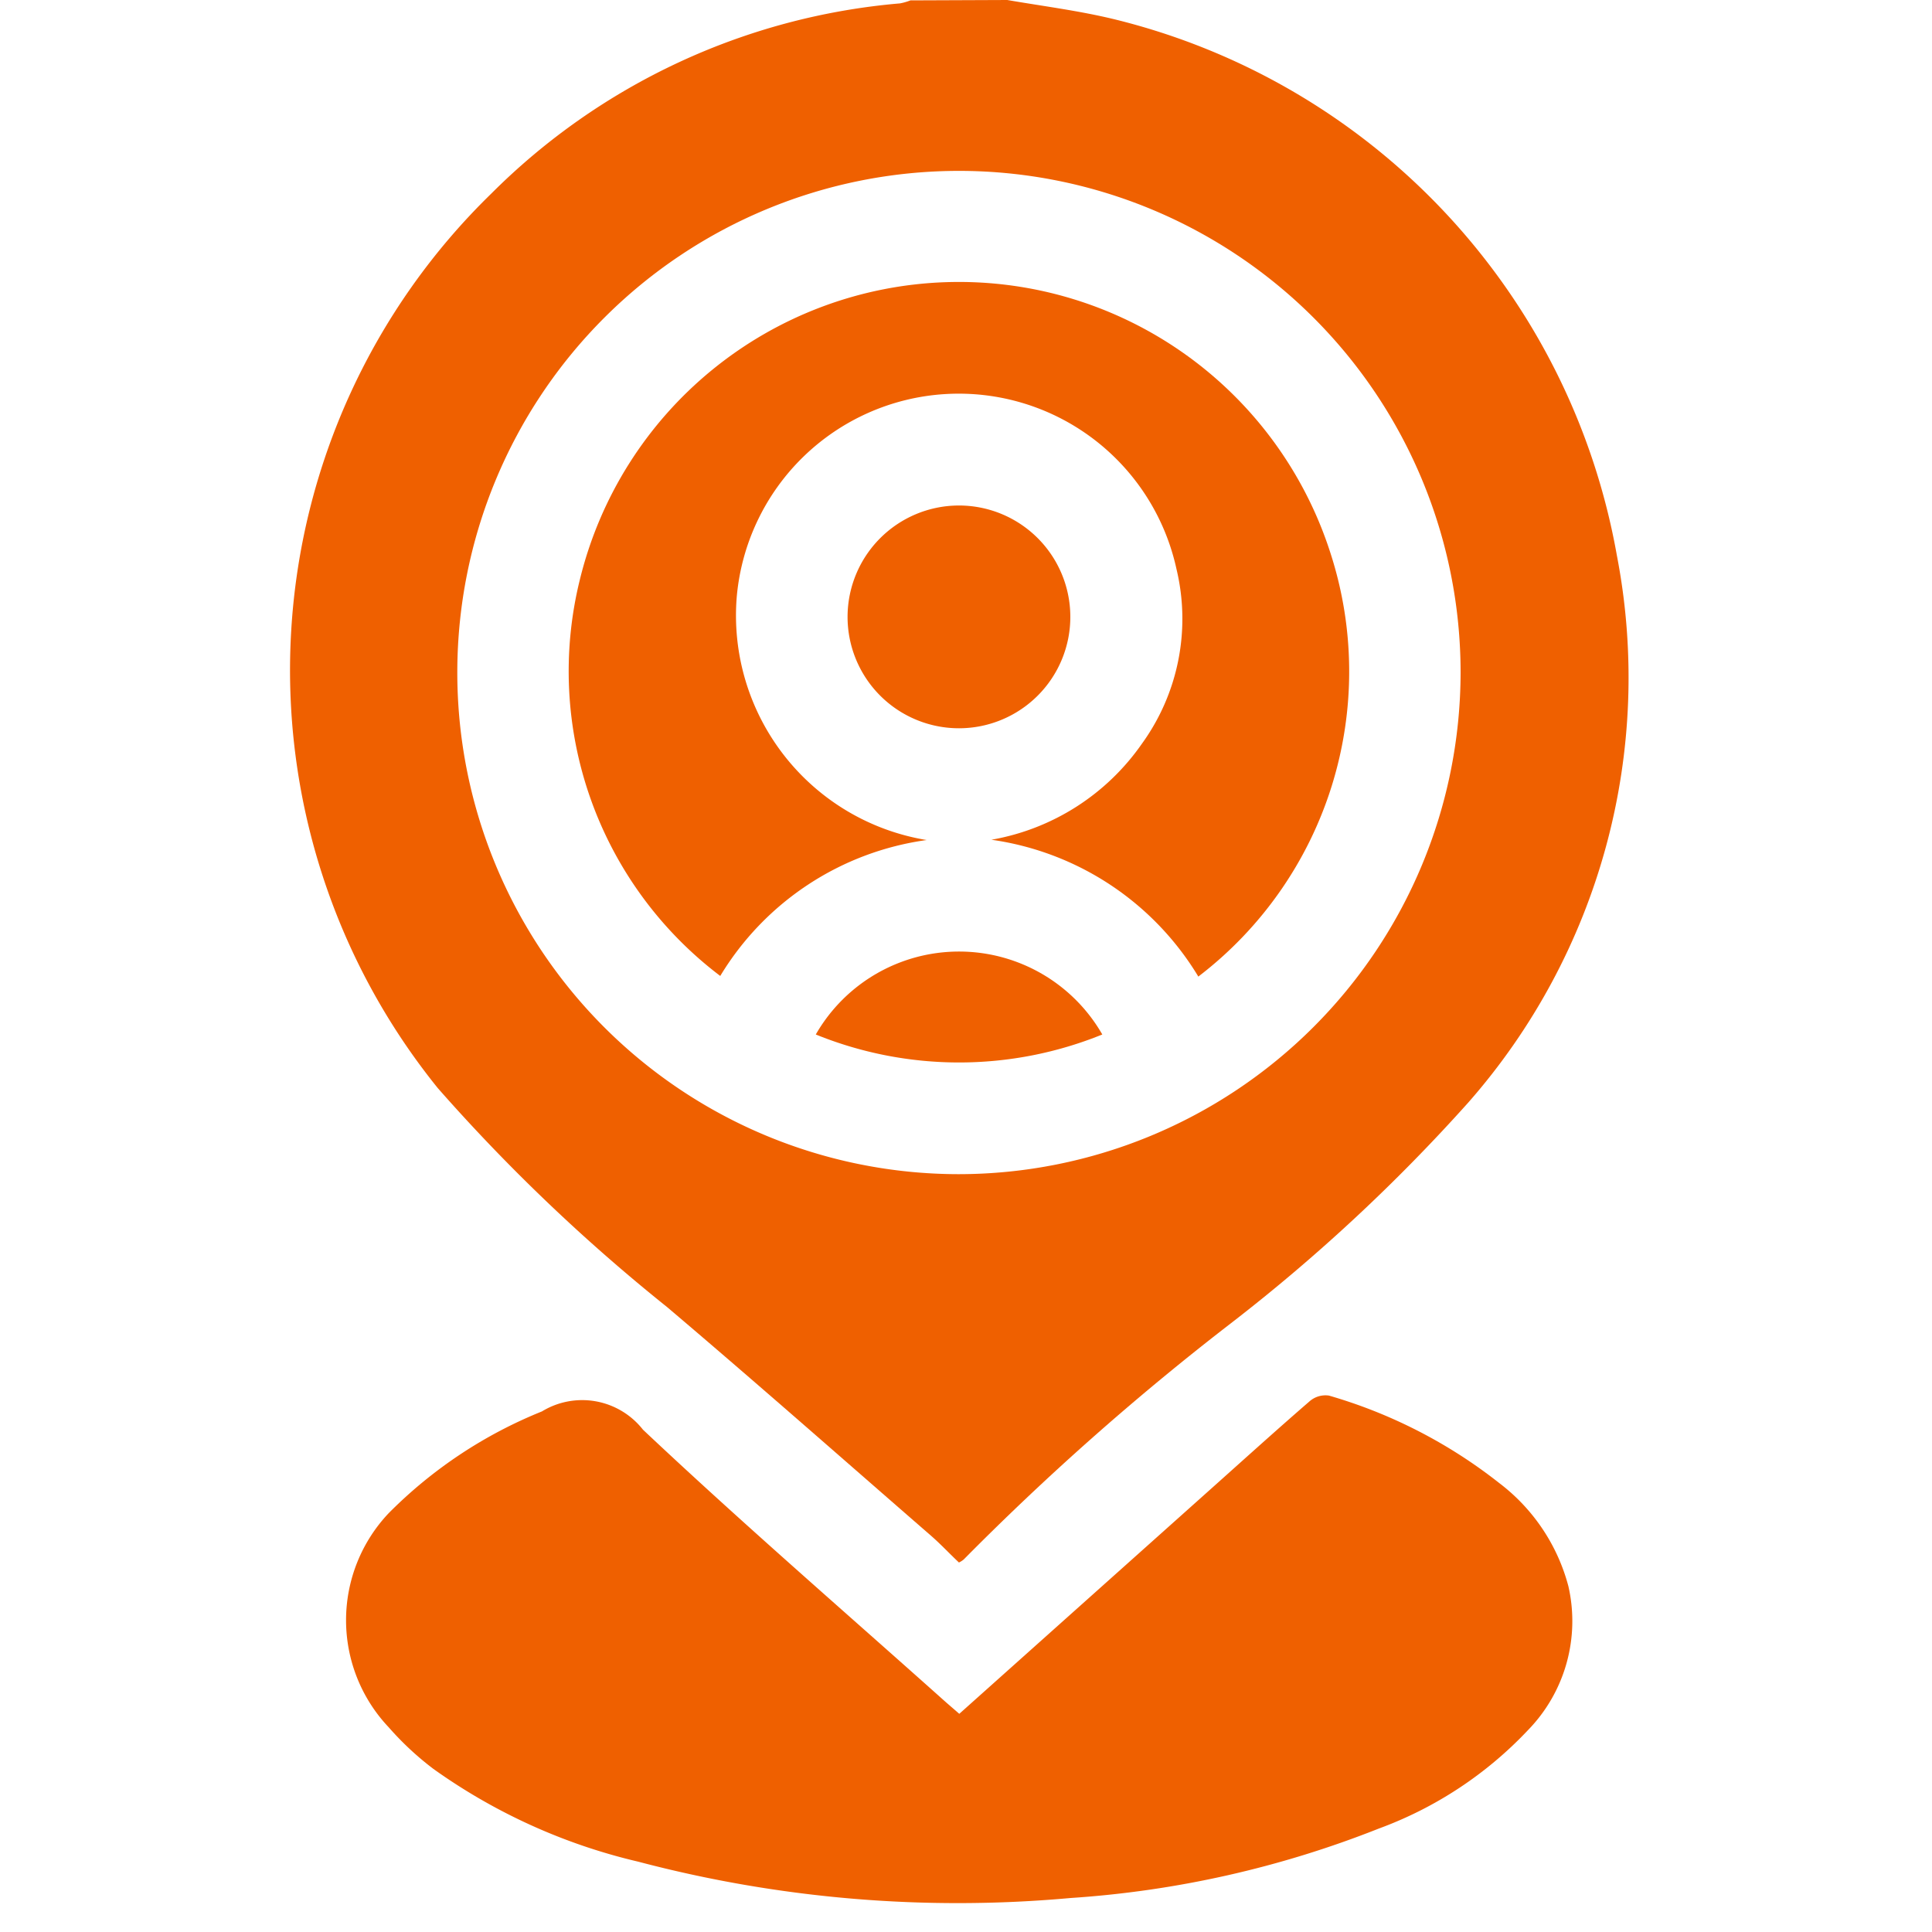
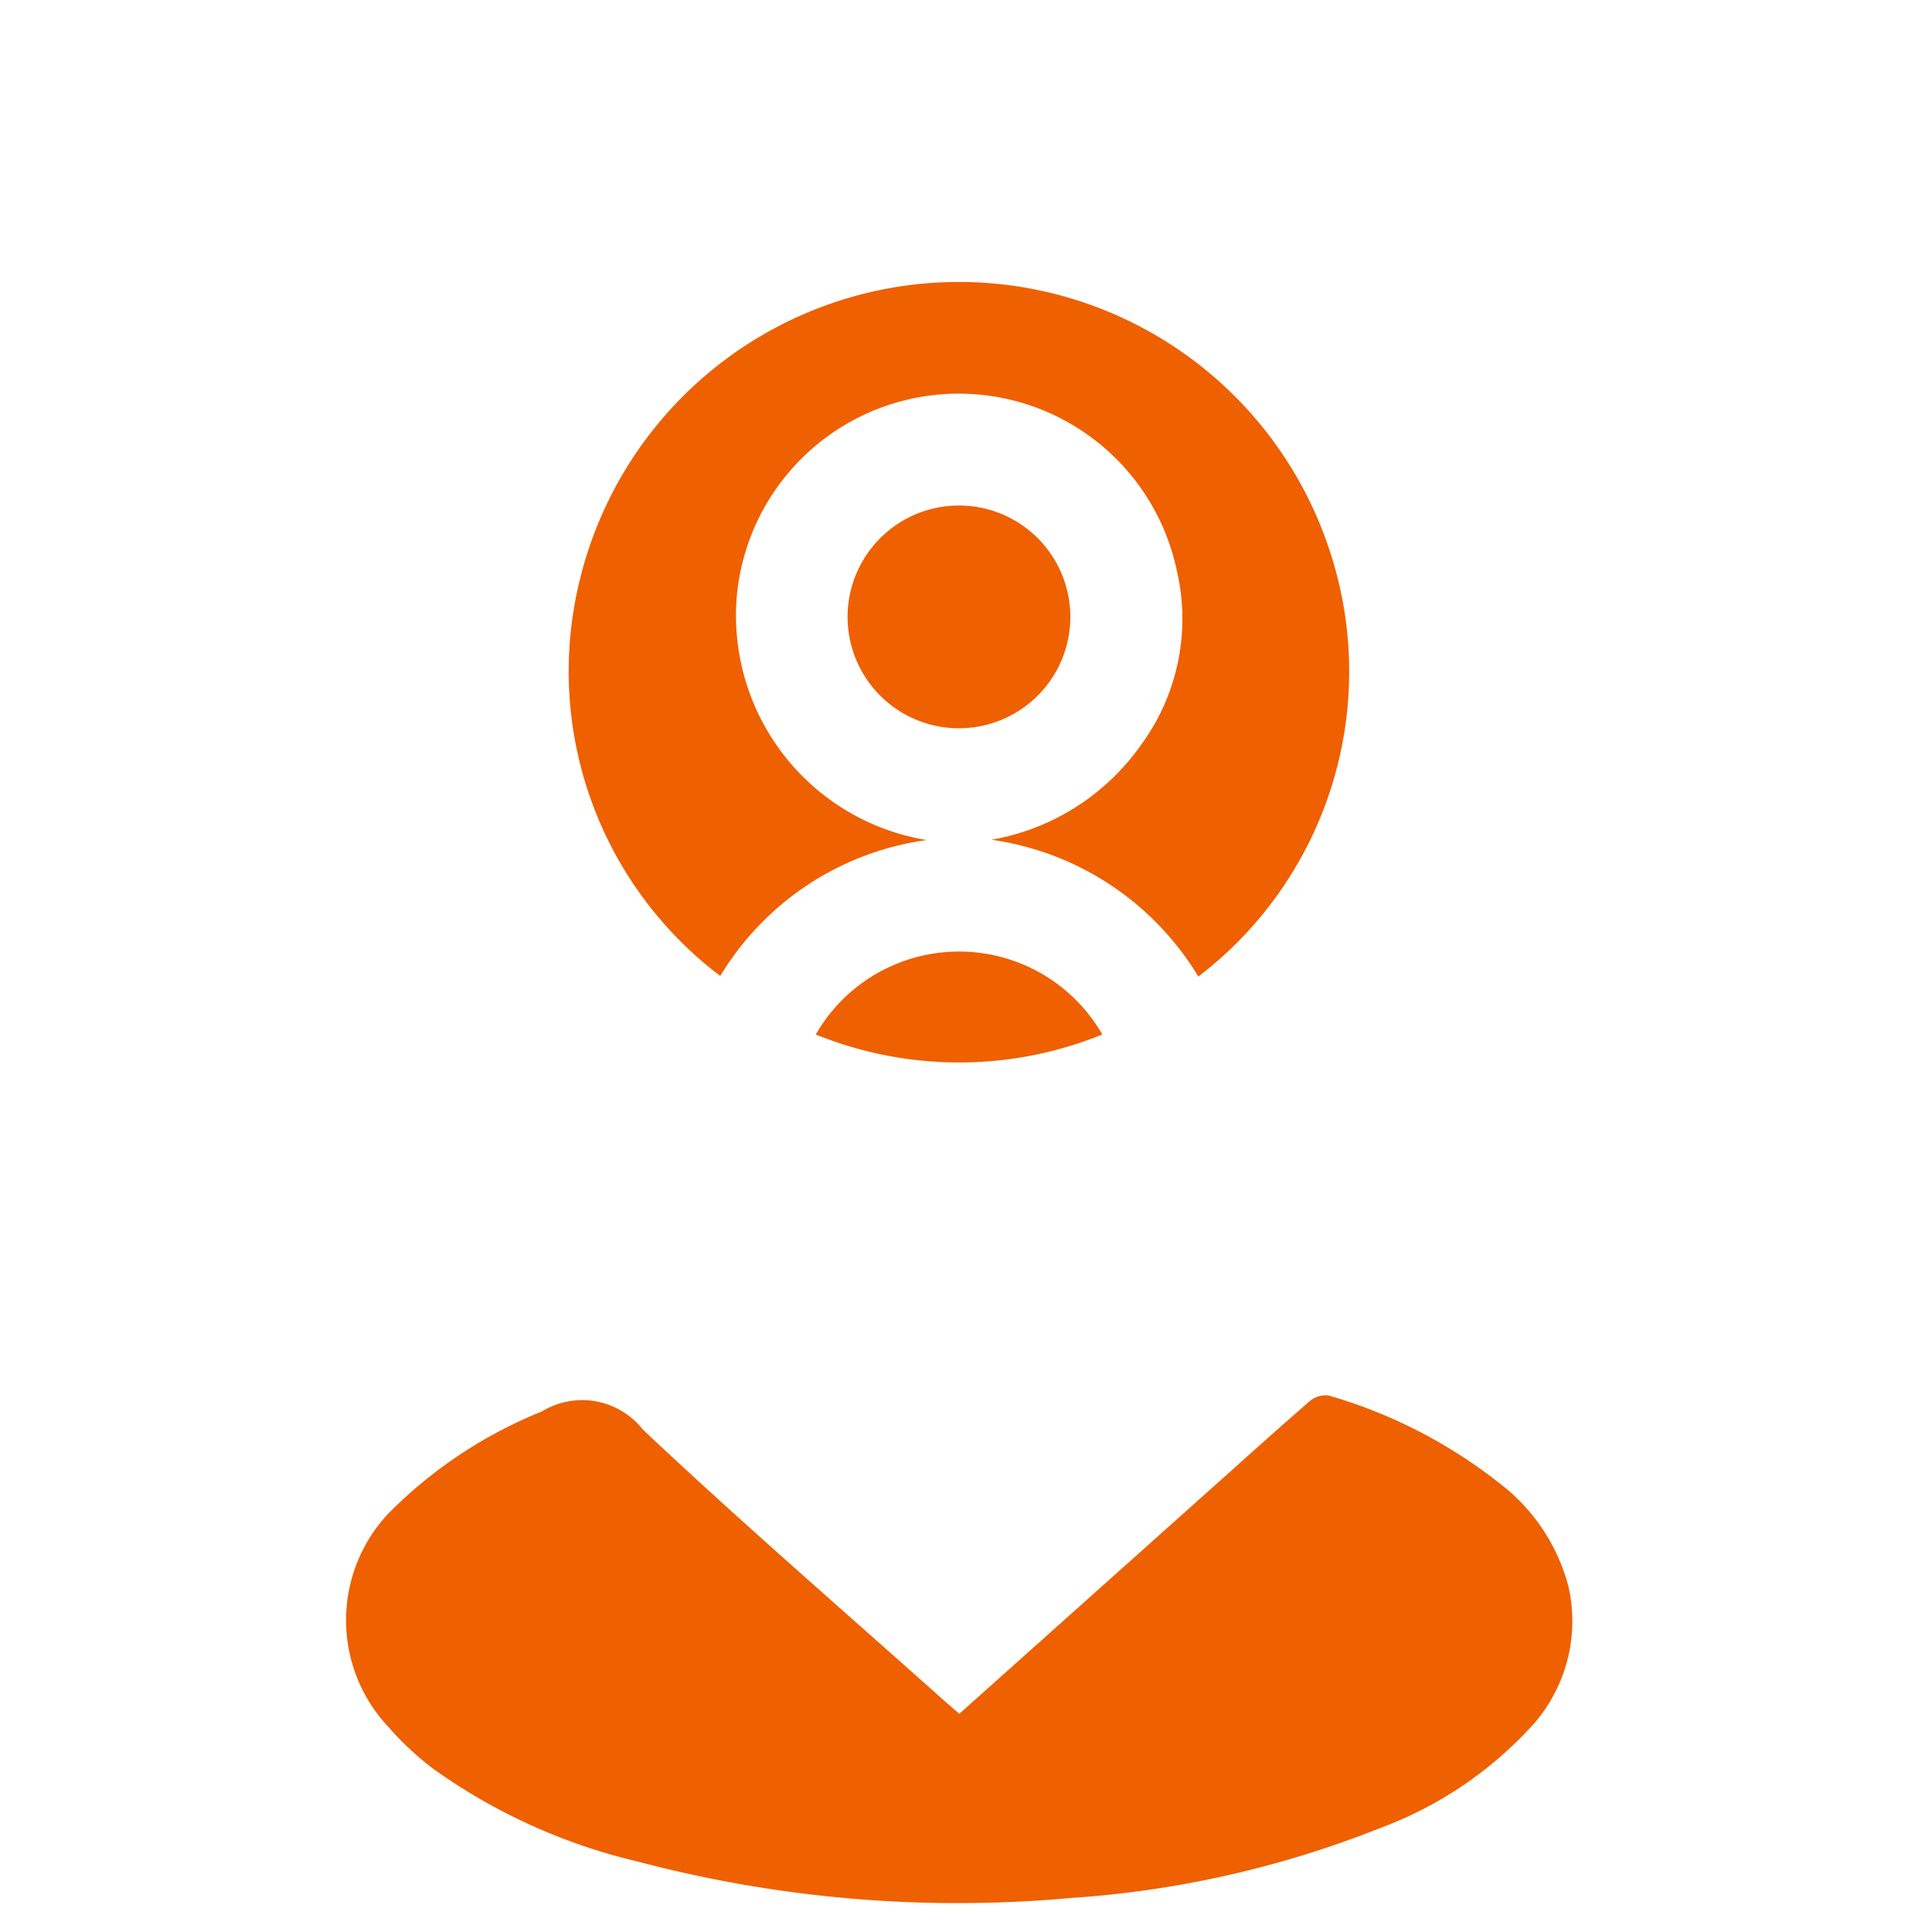
<svg xmlns="http://www.w3.org/2000/svg" width="20" height="20" viewBox="0 0 20 20">
  <g id="Group_106823" data-name="Group 106823" transform="translate(-10624 -422)">
    <g id="Rectangle_249" data-name="Rectangle 249" transform="translate(10624 422)" fill="none" stroke="#fff" stroke-width="1" opacity="0">
-       <rect width="20" height="20" stroke="none" />
      <rect x="0.5" y="0.5" width="19" height="19" fill="none" />
    </g>
    <g id="Group_106822" data-name="Group 106822" transform="translate(-829 -860.814)">
-       <path id="Path_32269" data-name="Path 32269" d="M231.425,9.814c.371.064.746.111,1.111.2a6.968,6.968,0,0,1,5.2,5.551,6.662,6.662,0,0,1-1.538,5.662,18.332,18.332,0,0,1-2.461,2.288,27.576,27.576,0,0,0-2.763,2.443.232.232,0,0,1-.049.031c-.1-.094-.19-.191-.29-.278-.909-.79-1.812-1.587-2.731-2.366a18.826,18.826,0,0,1-2.374-2.267,6.883,6.883,0,0,1,.553-9.259,6.8,6.8,0,0,1,4.232-1.97.606.606,0,0,0,.108-.031Zm4.693,6.963a5.193,5.193,0,1,0-5.2,5.192,5.2,5.2,0,0,0,5.2-5.192" transform="translate(11232.002 1273)" fill="#ef6000" />
      <path id="Path_32270" data-name="Path 32270" d="M241.619,294.136l2.591-2.316c.344-.307.686-.617,1.035-.919a.25.25,0,0,1,.2-.059,5.158,5.158,0,0,1,1.765.907,1.972,1.972,0,0,1,.714,1.067,1.618,1.618,0,0,1-.42,1.491,4.026,4.026,0,0,1-1.542,1.017,10.535,10.535,0,0,1-3.19.719,12.96,12.96,0,0,1-4.477-.376,6,6,0,0,1-2.12-.96,3.1,3.1,0,0,1-.463-.431,1.612,1.612,0,0,1,0-2.217,4.713,4.713,0,0,1,1.586-1.053.8.8,0,0,1,1.046.189c1.021.962,2.083,1.88,3.129,2.815.043.038.087.075.145.126" transform="translate(11221.312 1006.419)" fill="#ef6000" />
      <path id="Path_32271" data-name="Path 32271" d="M286.721,73.9a2.99,2.99,0,0,0-2.143-1.418,2.4,2.4,0,0,0,1.558-.994,2.206,2.206,0,0,0,.357-1.812,2.307,2.307,0,0,0-4.551.289,2.356,2.356,0,0,0,1.966,2.52,2.971,2.971,0,0,0-2.137,1.407,3.954,3.954,0,0,1-1.454-4.1,4.039,4.039,0,0,1,7.773-.271,3.974,3.974,0,0,1-1.368,4.376" transform="translate(11178.685 1219.025)" fill="#ef6000" />
      <path id="Path_32272" data-name="Path 32272" d="M337.487,111.629a1.153,1.153,0,1,1-1.144,1.152,1.154,1.154,0,0,1,1.144-1.152" transform="translate(11125.431 1176.418)" fill="#ef6000" />
      <path id="Path_32273" data-name="Path 32273" d="M332.922,202.369a3.941,3.941,0,0,1-2.966,0,1.71,1.71,0,0,1,2.966,0" transform="translate(11131.489 1091.154)" fill="#ef6000" />
    </g>
  </g>
</svg>